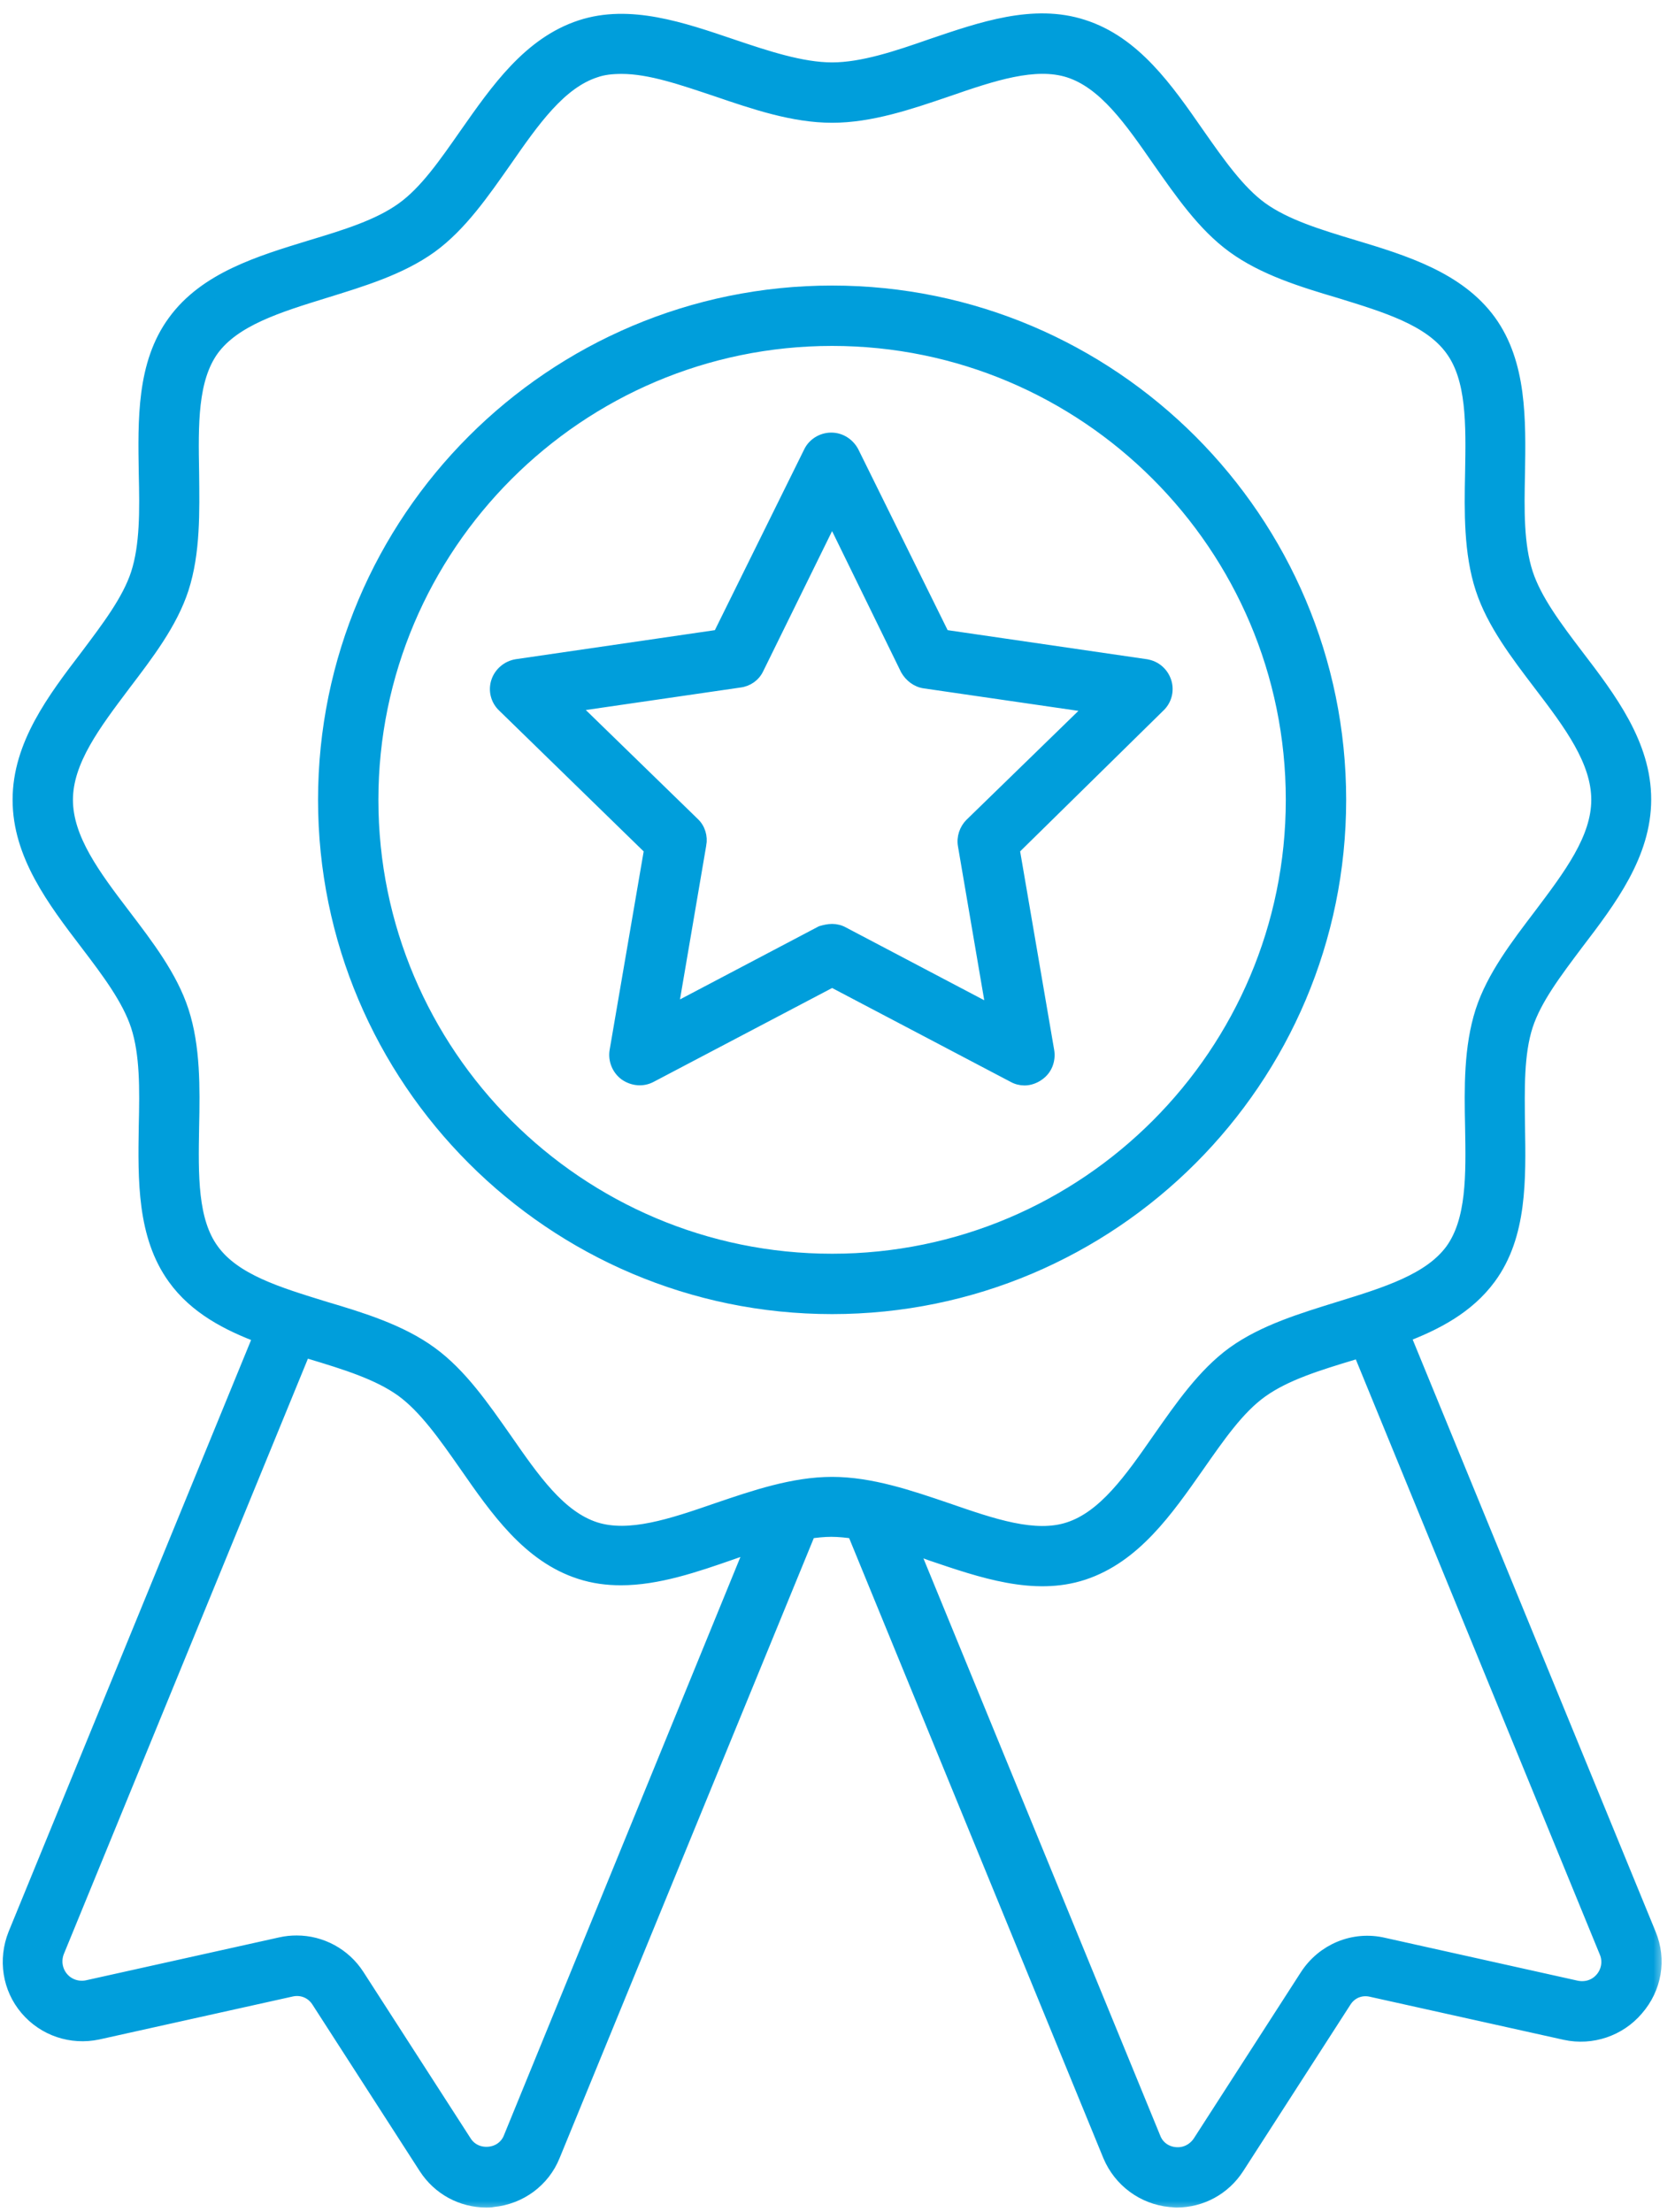
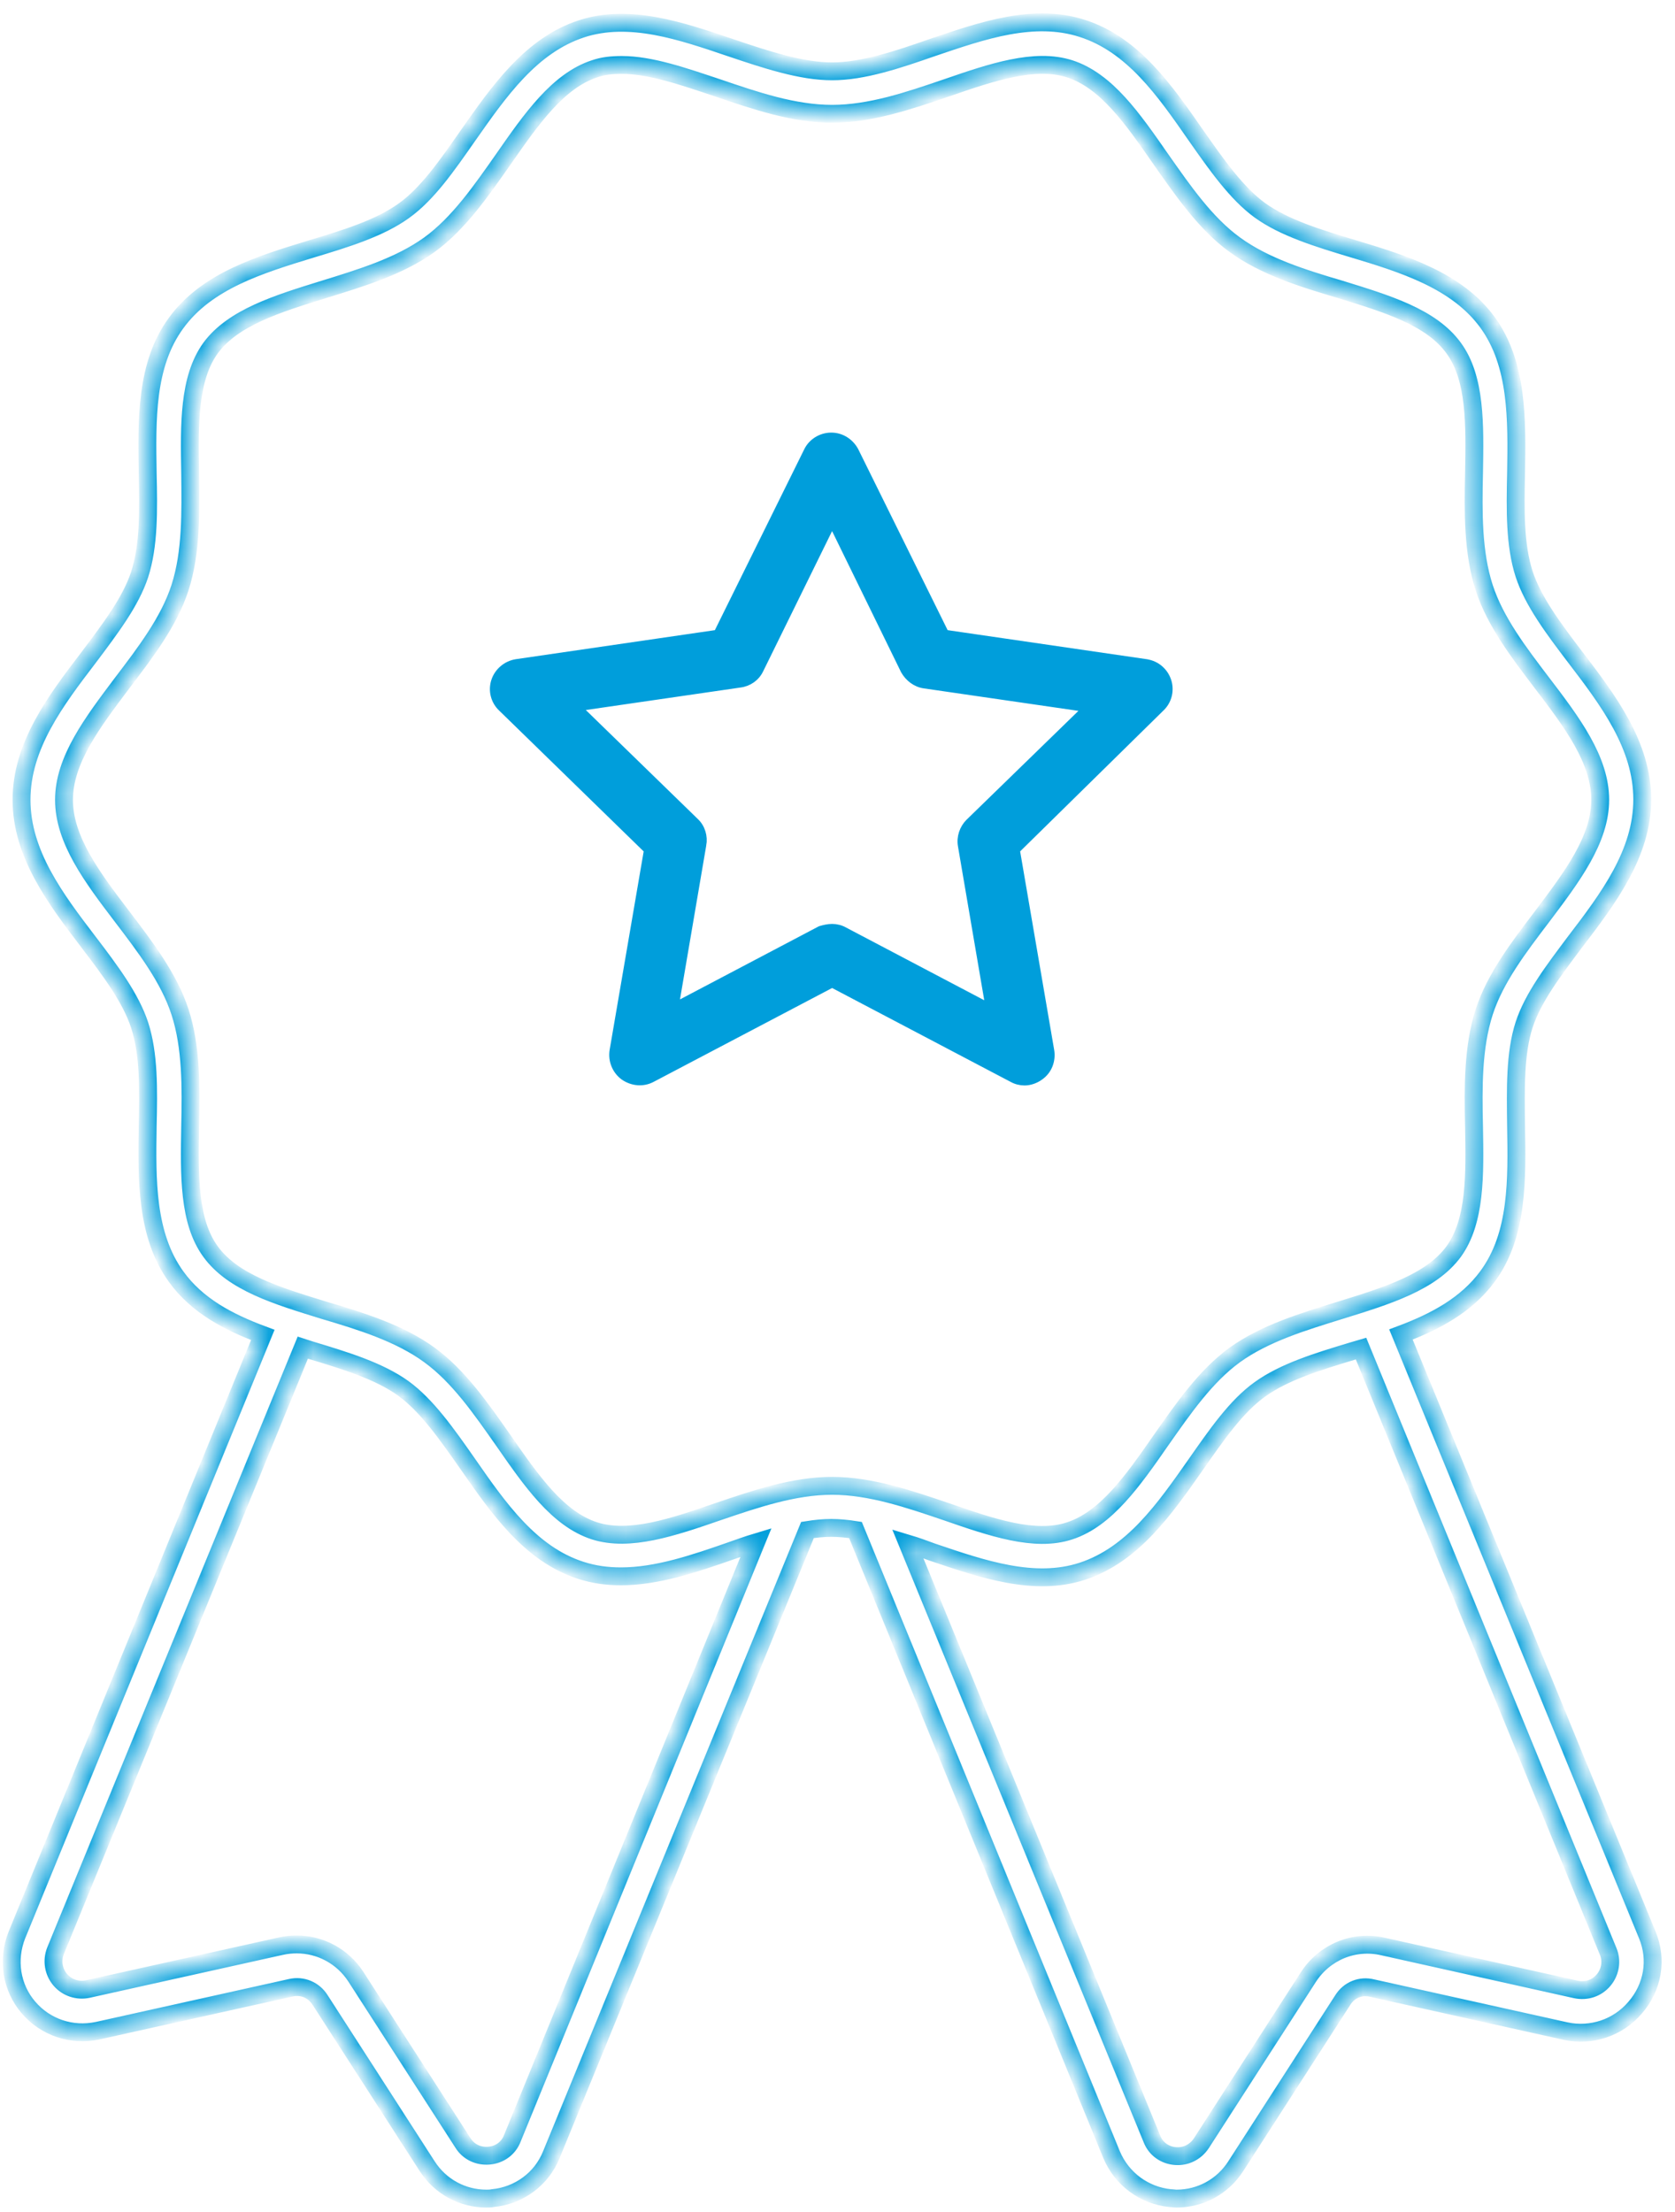
<svg xmlns="http://www.w3.org/2000/svg" width="75" height="99" viewBox="0 0 75 99" fill="none">
  <mask id="path-1-outside-1_1374_5352" maskUnits="userSpaceOnUse" x="-0.477" y="0" width="75" height="99" fill="black">
-     <rect fill="white" x="-0.477" width="75" height="99" />
    <path d="M73.762 86.606L62.729 59.727C64.251 59.157 65.659 58.415 66.61 57.121C67.979 55.257 67.922 52.784 67.884 50.387C67.865 48.732 67.827 47.154 68.246 45.86C68.645 44.642 69.558 43.444 70.528 42.151C72.012 40.21 73.534 38.194 73.534 35.778C73.534 33.362 72.012 31.346 70.528 29.406C69.558 28.131 68.645 26.914 68.246 25.696C67.827 24.403 67.846 22.843 67.884 21.169C67.922 18.772 67.96 16.299 66.61 14.435C65.24 12.552 62.843 11.81 60.561 11.125C58.982 10.65 57.498 10.193 56.414 9.413C55.367 8.652 54.474 7.378 53.541 6.046C52.153 4.049 50.726 1.995 48.462 1.272C46.294 0.568 43.992 1.367 41.748 2.128C40.226 2.66 38.647 3.193 37.258 3.193C35.87 3.193 34.272 2.66 32.75 2.147C30.505 1.386 28.185 0.587 26.035 1.291C23.771 2.033 22.345 4.087 20.956 6.065C20.024 7.397 19.149 8.671 18.084 9.432C17 10.212 15.516 10.669 13.937 11.144C11.635 11.848 9.258 12.571 7.888 14.454C6.518 16.318 6.575 18.791 6.613 21.188C6.652 22.843 6.671 24.422 6.252 25.715C5.853 26.933 4.94 28.131 3.969 29.425C2.486 31.365 0.964 33.381 0.964 35.797C0.964 38.213 2.486 40.229 3.969 42.17C4.94 43.444 5.853 44.662 6.252 45.879C6.671 47.172 6.652 48.732 6.613 50.406C6.575 52.803 6.537 55.276 7.888 57.14C8.82 58.434 10.228 59.175 11.768 59.746L0.755 86.606C0.317 87.709 0.507 88.945 1.268 89.839C2.029 90.734 3.208 91.133 4.369 90.886L13.024 88.964C13.538 88.85 14.051 89.059 14.336 89.516L19.13 96.954C19.72 97.867 20.709 98.4 21.774 98.4C21.869 98.4 21.964 98.4 22.059 98.38C23.239 98.266 24.247 97.524 24.685 96.44L36.155 68.477C36.517 68.42 36.878 68.382 37.22 68.382C37.563 68.382 37.943 68.42 38.305 68.477L49.775 96.44C50.231 97.524 51.24 98.266 52.4 98.38C52.495 98.38 52.59 98.4 52.685 98.4C53.751 98.4 54.74 97.867 55.33 96.954L60.123 89.516C60.408 89.059 60.922 88.85 61.455 88.983L70.11 90.905C71.251 91.152 72.45 90.752 73.21 89.859C74.009 88.945 74.219 87.709 73.762 86.606V86.606ZM22.935 95.717C22.763 96.155 22.364 96.44 21.888 96.478C21.413 96.516 20.975 96.307 20.728 95.907L15.934 88.47C15.345 87.557 14.336 87.024 13.29 87.024C13.062 87.024 12.834 87.043 12.586 87.1L3.931 89.022C3.475 89.117 2.999 88.964 2.695 88.603C2.391 88.242 2.314 87.747 2.486 87.309L13.557 60.317C13.671 60.355 13.804 60.393 13.918 60.431C15.497 60.907 16.981 61.363 18.065 62.143C19.111 62.904 20.005 64.178 20.937 65.51C22.326 67.507 23.753 69.562 26.016 70.285C26.606 70.475 27.196 70.551 27.804 70.551C29.421 70.551 31.095 69.98 32.731 69.409C33.111 69.276 33.473 69.143 33.853 69.029L22.935 95.717ZM32.141 67.659C30.106 68.363 28.185 69.01 26.625 68.516C24.97 67.983 23.791 66.271 22.535 64.464C21.546 63.056 20.538 61.591 19.225 60.64C17.894 59.67 16.182 59.138 14.508 58.643C12.415 57.996 10.437 57.407 9.429 56.018C8.44 54.667 8.478 52.613 8.516 50.425C8.554 48.675 8.573 46.868 8.059 45.289C7.565 43.767 6.499 42.379 5.472 41.028C4.122 39.259 2.866 37.585 2.866 35.797C2.866 34.009 4.141 32.335 5.472 30.566C6.499 29.215 7.565 27.827 8.059 26.305C8.573 24.707 8.535 22.919 8.516 21.169C8.478 19 8.44 16.946 9.429 15.576C10.437 14.207 12.415 13.598 14.508 12.951C16.163 12.438 17.875 11.924 19.225 10.954C20.538 10.003 21.546 8.538 22.535 7.131C23.791 5.324 24.989 3.612 26.625 3.079C27.005 2.946 27.405 2.908 27.842 2.908C29.136 2.908 30.601 3.421 32.141 3.935C33.815 4.506 35.546 5.095 37.258 5.095C38.97 5.095 40.701 4.506 42.375 3.935C44.411 3.231 46.332 2.584 47.892 3.079C49.547 3.612 50.726 5.324 51.982 7.131C52.971 8.538 53.979 10.003 55.291 10.954C56.623 11.924 58.335 12.457 60.009 12.951C62.101 13.598 64.08 14.188 65.088 15.576C66.077 16.927 66.039 18.982 66.001 21.169C65.963 22.919 65.944 24.726 66.457 26.305C66.952 27.827 68.017 29.215 69.044 30.566C70.395 32.335 71.651 34.009 71.651 35.797C71.651 37.585 70.376 39.259 69.044 41.028C68.017 42.379 66.952 43.767 66.457 45.289C65.944 46.887 65.963 48.675 66.001 50.425C66.039 52.594 66.077 54.648 65.088 56.018C64.08 57.388 62.101 57.996 60.009 58.643C58.354 59.157 56.642 59.67 55.291 60.64C53.979 61.591 52.971 63.056 51.982 64.464C50.726 66.271 49.528 67.983 47.892 68.516C46.332 69.029 44.411 68.363 42.375 67.659C40.701 67.089 38.97 66.499 37.258 66.499C35.546 66.499 33.815 67.089 32.141 67.659V67.659ZM71.803 88.622C71.498 88.983 71.042 89.136 70.566 89.04L61.93 87.119C60.637 86.815 59.305 87.367 58.582 88.489L53.789 95.927C53.522 96.326 53.085 96.535 52.628 96.497C52.153 96.459 51.753 96.174 51.582 95.736L40.644 69.086C41.025 69.2 41.386 69.333 41.748 69.467C43.992 70.228 46.313 71.026 48.462 70.323C50.726 69.581 52.153 67.526 53.541 65.548C54.474 64.216 55.349 62.942 56.414 62.181C57.498 61.401 58.982 60.945 60.561 60.469C60.694 60.431 60.808 60.393 60.941 60.355L72.012 87.347C72.183 87.766 72.107 88.261 71.803 88.622Z" />
  </mask>
-   <path d="M73.762 86.606L62.729 59.727C64.251 59.157 65.659 58.415 66.61 57.121C67.979 55.257 67.922 52.784 67.884 50.387C67.865 48.732 67.827 47.154 68.246 45.86C68.645 44.642 69.558 43.444 70.528 42.151C72.012 40.21 73.534 38.194 73.534 35.778C73.534 33.362 72.012 31.346 70.528 29.406C69.558 28.131 68.645 26.914 68.246 25.696C67.827 24.403 67.846 22.843 67.884 21.169C67.922 18.772 67.96 16.299 66.61 14.435C65.24 12.552 62.843 11.81 60.561 11.125C58.982 10.65 57.498 10.193 56.414 9.413C55.367 8.652 54.474 7.378 53.541 6.046C52.153 4.049 50.726 1.995 48.462 1.272C46.294 0.568 43.992 1.367 41.748 2.128C40.226 2.66 38.647 3.193 37.258 3.193C35.87 3.193 34.272 2.66 32.75 2.147C30.505 1.386 28.185 0.587 26.035 1.291C23.771 2.033 22.345 4.087 20.956 6.065C20.024 7.397 19.149 8.671 18.084 9.432C17 10.212 15.516 10.669 13.937 11.144C11.635 11.848 9.258 12.571 7.888 14.454C6.518 16.318 6.575 18.791 6.613 21.188C6.652 22.843 6.671 24.422 6.252 25.715C5.853 26.933 4.94 28.131 3.969 29.425C2.486 31.365 0.964 33.381 0.964 35.797C0.964 38.213 2.486 40.229 3.969 42.17C4.94 43.444 5.853 44.662 6.252 45.879C6.671 47.172 6.652 48.732 6.613 50.406C6.575 52.803 6.537 55.276 7.888 57.14C8.82 58.434 10.228 59.175 11.768 59.746L0.755 86.606C0.317 87.709 0.507 88.945 1.268 89.839C2.029 90.734 3.208 91.133 4.369 90.886L13.024 88.964C13.538 88.85 14.051 89.059 14.336 89.516L19.13 96.954C19.72 97.867 20.709 98.4 21.774 98.4C21.869 98.4 21.964 98.4 22.059 98.38C23.239 98.266 24.247 97.524 24.685 96.44L36.155 68.477C36.517 68.42 36.878 68.382 37.22 68.382C37.563 68.382 37.943 68.42 38.305 68.477L49.775 96.44C50.231 97.524 51.24 98.266 52.4 98.38C52.495 98.38 52.59 98.4 52.685 98.4C53.751 98.4 54.74 97.867 55.33 96.954L60.123 89.516C60.408 89.059 60.922 88.85 61.455 88.983L70.11 90.905C71.251 91.152 72.45 90.752 73.21 89.859C74.009 88.945 74.219 87.709 73.762 86.606V86.606ZM22.935 95.717C22.763 96.155 22.364 96.44 21.888 96.478C21.413 96.516 20.975 96.307 20.728 95.907L15.934 88.47C15.345 87.557 14.336 87.024 13.29 87.024C13.062 87.024 12.834 87.043 12.586 87.1L3.931 89.022C3.475 89.117 2.999 88.964 2.695 88.603C2.391 88.242 2.314 87.747 2.486 87.309L13.557 60.317C13.671 60.355 13.804 60.393 13.918 60.431C15.497 60.907 16.981 61.363 18.065 62.143C19.111 62.904 20.005 64.178 20.937 65.51C22.326 67.507 23.753 69.562 26.016 70.285C26.606 70.475 27.196 70.551 27.804 70.551C29.421 70.551 31.095 69.98 32.731 69.409C33.111 69.276 33.473 69.143 33.853 69.029L22.935 95.717ZM32.141 67.659C30.106 68.363 28.185 69.01 26.625 68.516C24.97 67.983 23.791 66.271 22.535 64.464C21.546 63.056 20.538 61.591 19.225 60.64C17.894 59.67 16.182 59.138 14.508 58.643C12.415 57.996 10.437 57.407 9.429 56.018C8.44 54.667 8.478 52.613 8.516 50.425C8.554 48.675 8.573 46.868 8.059 45.289C7.565 43.767 6.499 42.379 5.472 41.028C4.122 39.259 2.866 37.585 2.866 35.797C2.866 34.009 4.141 32.335 5.472 30.566C6.499 29.215 7.565 27.827 8.059 26.305C8.573 24.707 8.535 22.919 8.516 21.169C8.478 19 8.44 16.946 9.429 15.576C10.437 14.207 12.415 13.598 14.508 12.951C16.163 12.438 17.875 11.924 19.225 10.954C20.538 10.003 21.546 8.538 22.535 7.131C23.791 5.324 24.989 3.612 26.625 3.079C27.005 2.946 27.405 2.908 27.842 2.908C29.136 2.908 30.601 3.421 32.141 3.935C33.815 4.506 35.546 5.095 37.258 5.095C38.97 5.095 40.701 4.506 42.375 3.935C44.411 3.231 46.332 2.584 47.892 3.079C49.547 3.612 50.726 5.324 51.982 7.131C52.971 8.538 53.979 10.003 55.291 10.954C56.623 11.924 58.335 12.457 60.009 12.951C62.101 13.598 64.08 14.188 65.088 15.576C66.077 16.927 66.039 18.982 66.001 21.169C65.963 22.919 65.944 24.726 66.457 26.305C66.952 27.827 68.017 29.215 69.044 30.566C70.395 32.335 71.651 34.009 71.651 35.797C71.651 37.585 70.376 39.259 69.044 41.028C68.017 42.379 66.952 43.767 66.457 45.289C65.944 46.887 65.963 48.675 66.001 50.425C66.039 52.594 66.077 54.648 65.088 56.018C64.08 57.388 62.101 57.996 60.009 58.643C58.354 59.157 56.642 59.67 55.291 60.64C53.979 61.591 52.971 63.056 51.982 64.464C50.726 66.271 49.528 67.983 47.892 68.516C46.332 69.029 44.411 68.363 42.375 67.659C40.701 67.089 38.97 66.499 37.258 66.499C35.546 66.499 33.815 67.089 32.141 67.659V67.659ZM71.803 88.622C71.498 88.983 71.042 89.136 70.566 89.04L61.93 87.119C60.637 86.815 59.305 87.367 58.582 88.489L53.789 95.927C53.522 96.326 53.085 96.535 52.628 96.497C52.153 96.459 51.753 96.174 51.582 95.736L40.644 69.086C41.025 69.2 41.386 69.333 41.748 69.467C43.992 70.228 46.313 71.026 48.462 70.323C50.726 69.581 52.153 67.526 53.541 65.548C54.474 64.216 55.349 62.942 56.414 62.181C57.498 61.401 58.982 60.945 60.561 60.469C60.694 60.431 60.808 60.393 60.941 60.355L72.012 87.347C72.183 87.766 72.107 88.261 71.803 88.622Z" fill="#009EDB" />
  <path d="M73.762 86.606L62.729 59.727C64.251 59.157 65.659 58.415 66.61 57.121C67.979 55.257 67.922 52.784 67.884 50.387C67.865 48.732 67.827 47.154 68.246 45.86C68.645 44.642 69.558 43.444 70.528 42.151C72.012 40.21 73.534 38.194 73.534 35.778C73.534 33.362 72.012 31.346 70.528 29.406C69.558 28.131 68.645 26.914 68.246 25.696C67.827 24.403 67.846 22.843 67.884 21.169C67.922 18.772 67.96 16.299 66.61 14.435C65.24 12.552 62.843 11.81 60.561 11.125C58.982 10.65 57.498 10.193 56.414 9.413C55.367 8.652 54.474 7.378 53.541 6.046C52.153 4.049 50.726 1.995 48.462 1.272C46.294 0.568 43.992 1.367 41.748 2.128C40.226 2.66 38.647 3.193 37.258 3.193C35.87 3.193 34.272 2.66 32.75 2.147C30.505 1.386 28.185 0.587 26.035 1.291C23.771 2.033 22.345 4.087 20.956 6.065C20.024 7.397 19.149 8.671 18.084 9.432C17 10.212 15.516 10.669 13.937 11.144C11.635 11.848 9.258 12.571 7.888 14.454C6.518 16.318 6.575 18.791 6.613 21.188C6.652 22.843 6.671 24.422 6.252 25.715C5.853 26.933 4.94 28.131 3.969 29.425C2.486 31.365 0.964 33.381 0.964 35.797C0.964 38.213 2.486 40.229 3.969 42.17C4.94 43.444 5.853 44.662 6.252 45.879C6.671 47.172 6.652 48.732 6.613 50.406C6.575 52.803 6.537 55.276 7.888 57.14C8.82 58.434 10.228 59.175 11.768 59.746L0.755 86.606C0.317 87.709 0.507 88.945 1.268 89.839C2.029 90.734 3.208 91.133 4.369 90.886L13.024 88.964C13.538 88.85 14.051 89.059 14.336 89.516L19.13 96.954C19.72 97.867 20.709 98.4 21.774 98.4C21.869 98.4 21.964 98.4 22.059 98.38C23.239 98.266 24.247 97.524 24.685 96.44L36.155 68.477C36.517 68.42 36.878 68.382 37.22 68.382C37.563 68.382 37.943 68.42 38.305 68.477L49.775 96.44C50.231 97.524 51.24 98.266 52.4 98.38C52.495 98.38 52.59 98.4 52.685 98.4C53.751 98.4 54.74 97.867 55.33 96.954L60.123 89.516C60.408 89.059 60.922 88.85 61.455 88.983L70.11 90.905C71.251 91.152 72.45 90.752 73.21 89.859C74.009 88.945 74.219 87.709 73.762 86.606V86.606ZM22.935 95.717C22.763 96.155 22.364 96.44 21.888 96.478C21.413 96.516 20.975 96.307 20.728 95.907L15.934 88.47C15.345 87.557 14.336 87.024 13.29 87.024C13.062 87.024 12.834 87.043 12.586 87.1L3.931 89.022C3.475 89.117 2.999 88.964 2.695 88.603C2.391 88.242 2.314 87.747 2.486 87.309L13.557 60.317C13.671 60.355 13.804 60.393 13.918 60.431C15.497 60.907 16.981 61.363 18.065 62.143C19.111 62.904 20.005 64.178 20.937 65.51C22.326 67.507 23.753 69.562 26.016 70.285C26.606 70.475 27.196 70.551 27.804 70.551C29.421 70.551 31.095 69.98 32.731 69.409C33.111 69.276 33.473 69.143 33.853 69.029L22.935 95.717ZM32.141 67.659C30.106 68.363 28.185 69.01 26.625 68.516C24.97 67.983 23.791 66.271 22.535 64.464C21.546 63.056 20.538 61.591 19.225 60.64C17.894 59.67 16.182 59.138 14.508 58.643C12.415 57.996 10.437 57.407 9.429 56.018C8.44 54.667 8.478 52.613 8.516 50.425C8.554 48.675 8.573 46.868 8.059 45.289C7.565 43.767 6.499 42.379 5.472 41.028C4.122 39.259 2.866 37.585 2.866 35.797C2.866 34.009 4.141 32.335 5.472 30.566C6.499 29.215 7.565 27.827 8.059 26.305C8.573 24.707 8.535 22.919 8.516 21.169C8.478 19 8.44 16.946 9.429 15.576C10.437 14.207 12.415 13.598 14.508 12.951C16.163 12.438 17.875 11.924 19.225 10.954C20.538 10.003 21.546 8.538 22.535 7.131C23.791 5.324 24.989 3.612 26.625 3.079C27.005 2.946 27.405 2.908 27.842 2.908C29.136 2.908 30.601 3.421 32.141 3.935C33.815 4.506 35.546 5.095 37.258 5.095C38.97 5.095 40.701 4.506 42.375 3.935C44.411 3.231 46.332 2.584 47.892 3.079C49.547 3.612 50.726 5.324 51.982 7.131C52.971 8.538 53.979 10.003 55.291 10.954C56.623 11.924 58.335 12.457 60.009 12.951C62.101 13.598 64.08 14.188 65.088 15.576C66.077 16.927 66.039 18.982 66.001 21.169C65.963 22.919 65.944 24.726 66.457 26.305C66.952 27.827 68.017 29.215 69.044 30.566C70.395 32.335 71.651 34.009 71.651 35.797C71.651 37.585 70.376 39.259 69.044 41.028C68.017 42.379 66.952 43.767 66.457 45.289C65.944 46.887 65.963 48.675 66.001 50.425C66.039 52.594 66.077 54.648 65.088 56.018C64.08 57.388 62.101 57.996 60.009 58.643C58.354 59.157 56.642 59.67 55.291 60.64C53.979 61.591 52.971 63.056 51.982 64.464C50.726 66.271 49.528 67.983 47.892 68.516C46.332 69.029 44.411 68.363 42.375 67.659C40.701 67.089 38.97 66.499 37.258 66.499C35.546 66.499 33.815 67.089 32.141 67.659V67.659ZM71.803 88.622C71.498 88.983 71.042 89.136 70.566 89.04L61.93 87.119C60.637 86.815 59.305 87.367 58.582 88.489L53.789 95.927C53.522 96.326 53.085 96.535 52.628 96.497C52.153 96.459 51.753 96.174 51.582 95.736L40.644 69.086C41.025 69.2 41.386 69.333 41.748 69.467C43.992 70.228 46.313 71.026 48.462 70.323C50.726 69.581 52.153 67.526 53.541 65.548C54.474 64.216 55.349 62.942 56.414 62.181C57.498 61.401 58.982 60.945 60.561 60.469C60.694 60.431 60.808 60.393 60.941 60.355L72.012 87.347C72.183 87.766 72.107 88.261 71.803 88.622Z" stroke="#009EDB" stroke-width="0.8" mask="url(#path-1-outside-1_1374_5352)" />
-   <path d="M14.441 35.797C14.441 48.367 24.669 58.614 37.258 58.614C49.847 58.614 60.076 48.386 60.076 35.797C60.076 23.227 49.847 12.98 37.258 12.98C24.669 12.98 14.441 23.208 14.441 35.797ZM16.743 35.797C16.743 24.494 25.955 15.282 37.258 15.282C48.561 15.282 57.773 24.475 57.773 35.797C57.773 47.1 48.58 56.312 37.258 56.312C25.955 56.312 16.743 47.119 16.743 35.797Z" fill="#009EDB" stroke="#009EDB" stroke-width="0.4" />
-   <path d="M27.953 48.152L27.953 48.152L27.958 48.155C28.317 48.402 28.777 48.453 29.173 48.243L37.259 43.993L45.342 48.242C45.507 48.335 45.692 48.381 45.876 48.381C46.112 48.381 46.361 48.289 46.544 48.153C46.917 47.895 47.073 47.455 47.006 47.027L47.005 47.025L45.463 38.035L51.949 31.662C52.272 31.361 52.386 30.899 52.248 30.484C52.111 30.072 51.765 29.772 51.328 29.703L51.326 29.702L42.299 28.386L38.256 20.206L38.256 20.205L38.254 20.201C38.051 19.817 37.662 19.561 37.221 19.561C36.786 19.561 36.372 19.811 36.185 20.207L32.142 28.386L23.116 29.702L23.116 29.702L23.111 29.703C22.699 29.772 22.332 30.069 22.194 30.484C22.055 30.899 22.17 31.361 22.493 31.662L29.036 38.036L27.494 47.025L27.494 47.025L27.493 47.027C27.424 47.463 27.607 47.898 27.953 48.152ZM30.182 45.095L31.425 37.812C31.425 37.812 31.426 37.811 31.426 37.811C31.494 37.446 31.381 37.053 31.1 36.793L25.8 31.638L33.119 30.574C33.507 30.528 33.833 30.297 33.996 29.949L37.258 23.316L40.522 29.988L40.522 29.988L40.528 30C40.705 30.308 41.02 30.564 41.398 30.612L48.718 31.676L43.416 36.833L43.416 36.833L43.414 36.835C43.162 37.087 43.023 37.475 43.092 37.849C43.092 37.849 43.092 37.85 43.092 37.85L44.336 45.133L37.792 41.69C37.628 41.597 37.443 41.551 37.259 41.551C37.077 41.551 36.901 41.596 36.766 41.635L36.746 41.641L36.728 41.65L30.182 45.095Z" fill="#009EDB" stroke="#009EDB" stroke-width="0.4" />
+   <path d="M27.953 48.152L27.953 48.152L27.958 48.155C28.317 48.402 28.777 48.453 29.173 48.243L37.259 43.993L45.342 48.242C45.507 48.335 45.692 48.381 45.876 48.381C46.112 48.381 46.361 48.289 46.544 48.153C46.917 47.895 47.073 47.455 47.006 47.027L47.005 47.025L45.463 38.035L51.949 31.662C52.272 31.361 52.386 30.899 52.248 30.484C52.111 30.072 51.765 29.772 51.328 29.703L51.326 29.702L42.299 28.386L38.256 20.206L38.256 20.205L38.254 20.201C38.051 19.817 37.662 19.561 37.221 19.561C36.786 19.561 36.372 19.811 36.185 20.207L32.142 28.386L23.116 29.702L23.116 29.702L23.111 29.703C22.699 29.772 22.332 30.069 22.194 30.484C22.055 30.899 22.17 31.361 22.493 31.662L29.036 38.036L27.494 47.025L27.494 47.025C27.424 47.463 27.607 47.898 27.953 48.152ZM30.182 45.095L31.425 37.812C31.425 37.812 31.426 37.811 31.426 37.811C31.494 37.446 31.381 37.053 31.1 36.793L25.8 31.638L33.119 30.574C33.507 30.528 33.833 30.297 33.996 29.949L37.258 23.316L40.522 29.988L40.522 29.988L40.528 30C40.705 30.308 41.02 30.564 41.398 30.612L48.718 31.676L43.416 36.833L43.416 36.833L43.414 36.835C43.162 37.087 43.023 37.475 43.092 37.849C43.092 37.849 43.092 37.85 43.092 37.85L44.336 45.133L37.792 41.69C37.628 41.597 37.443 41.551 37.259 41.551C37.077 41.551 36.901 41.596 36.766 41.635L36.746 41.641L36.728 41.65L30.182 45.095Z" fill="#009EDB" stroke="#009EDB" stroke-width="0.4" />
</svg>